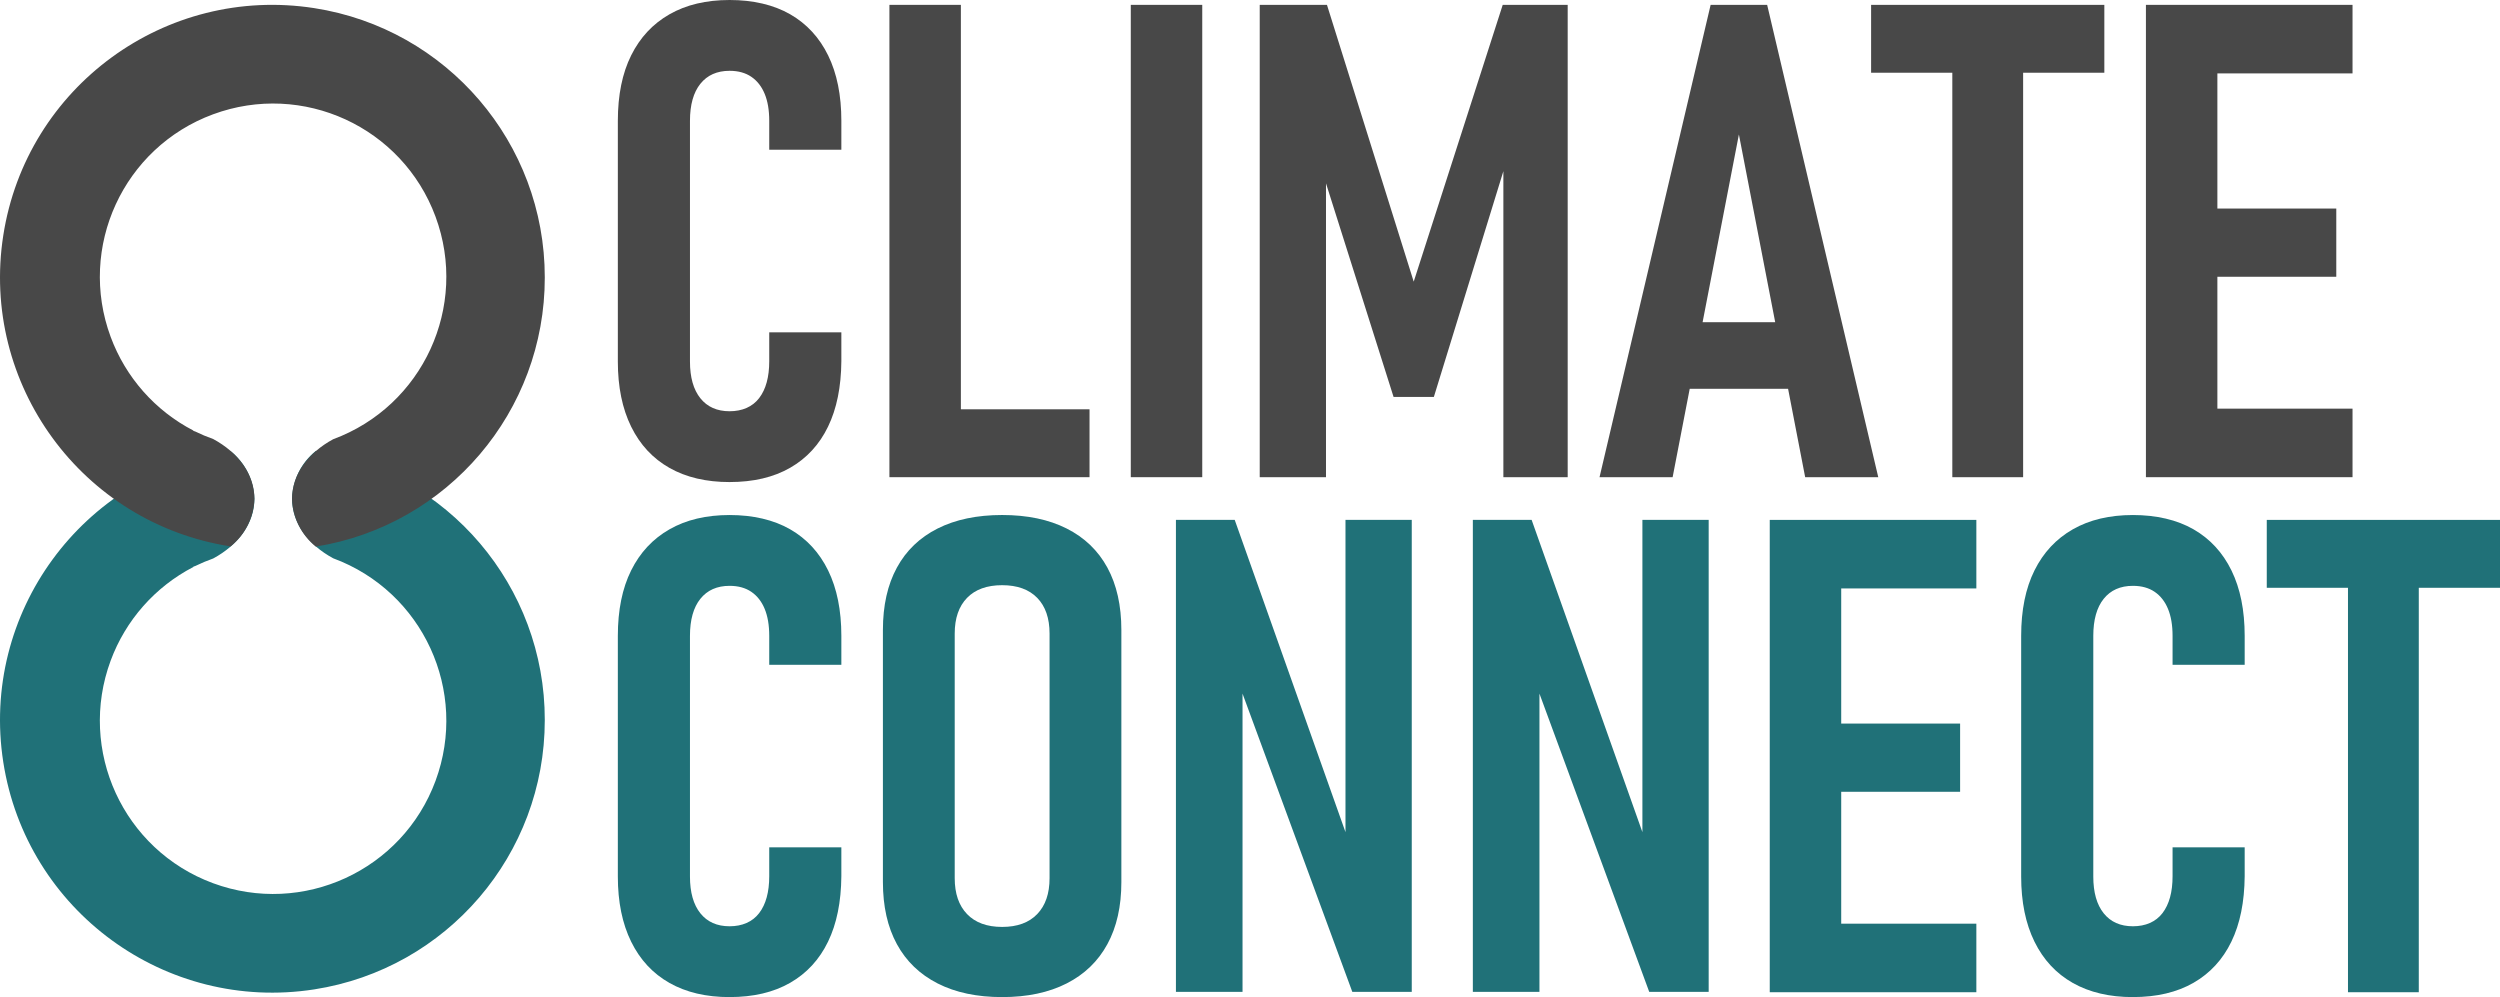
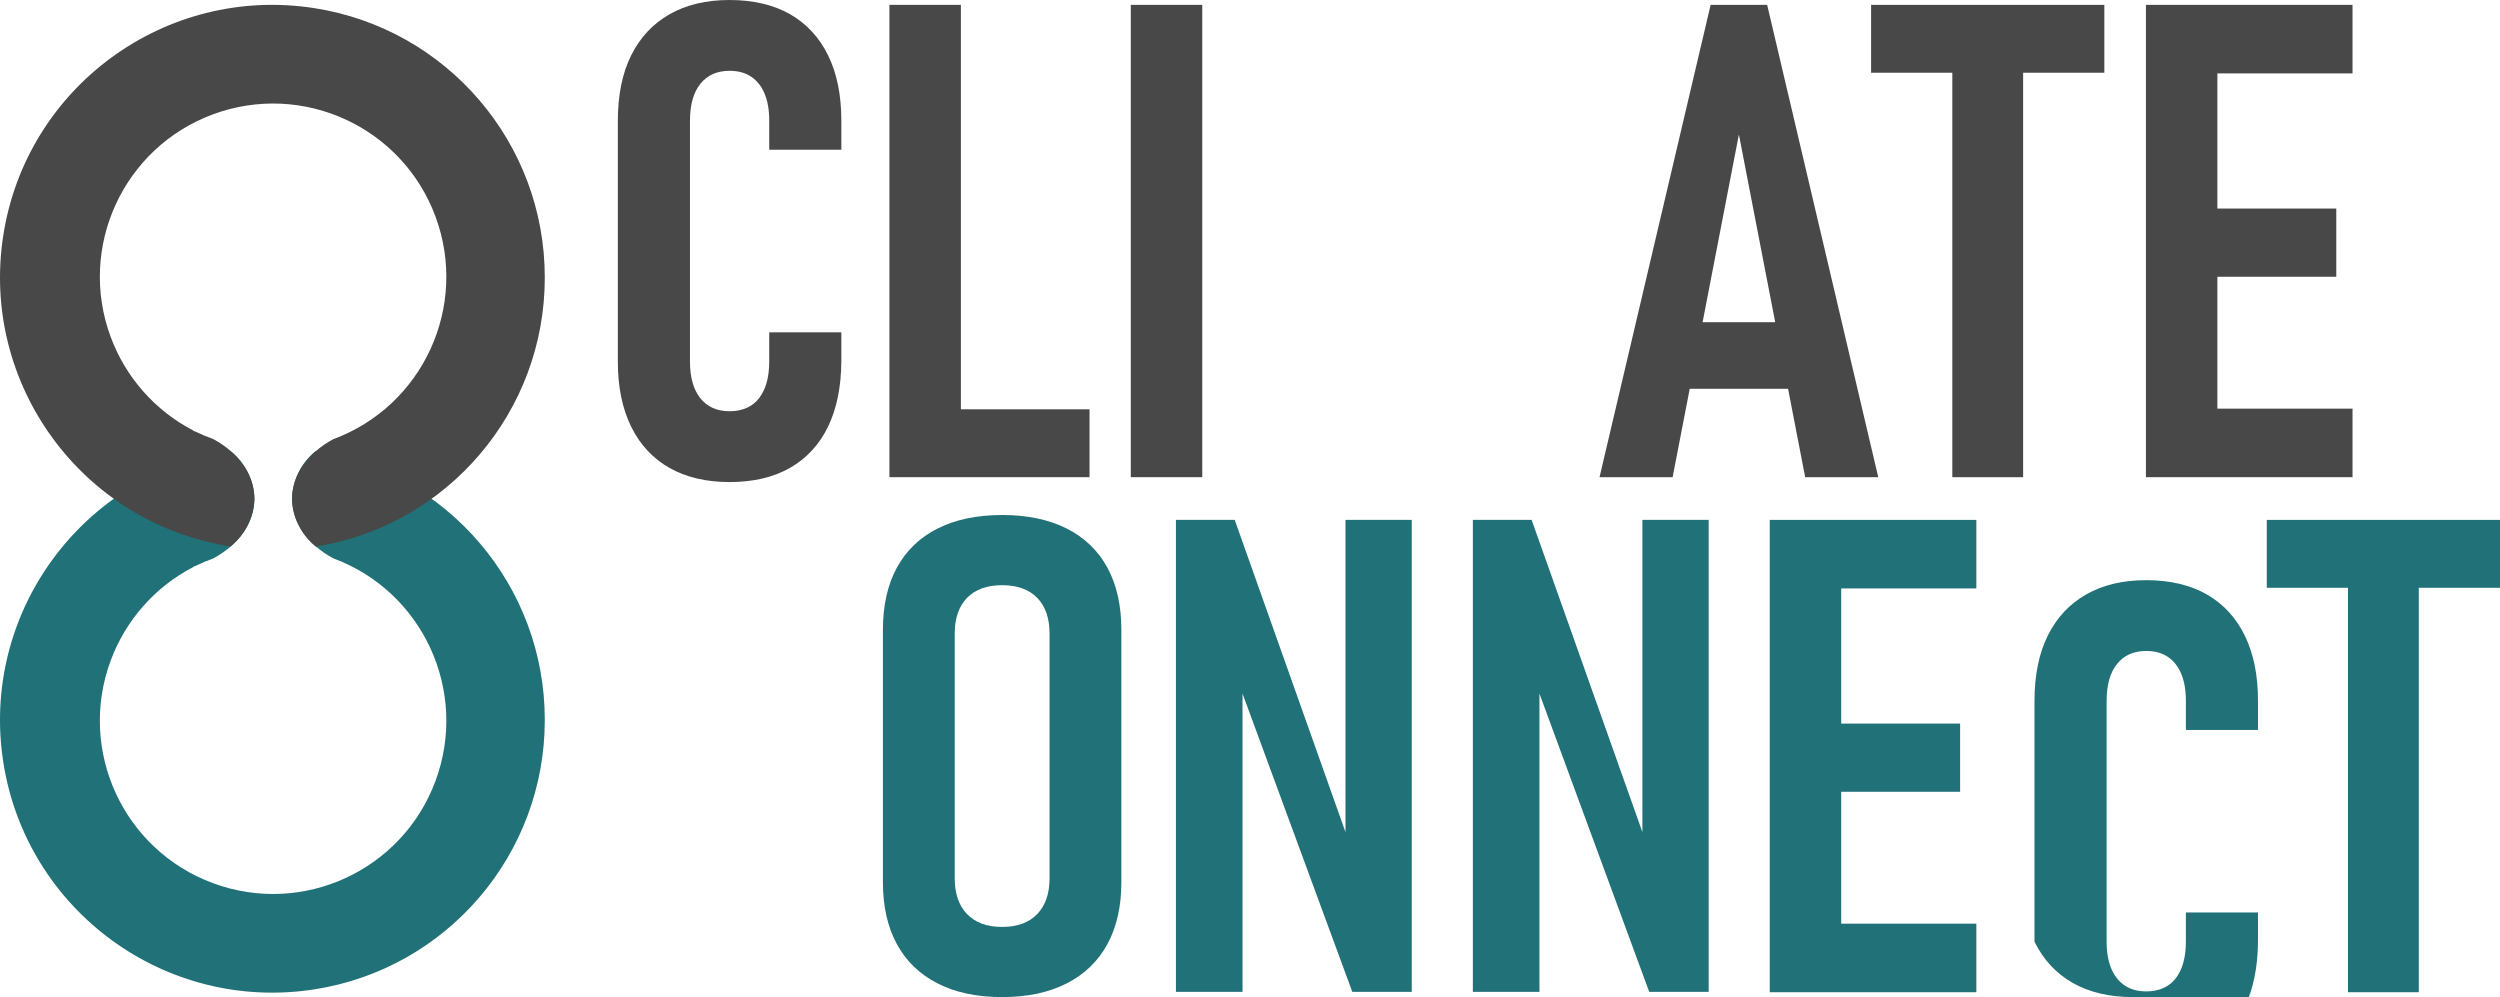
<svg xmlns="http://www.w3.org/2000/svg" id="Ebene_2" viewBox="0 0 1686.92 672.81">
  <defs>
    <style>.cls-1{fill:#207178;}.cls-2{fill:#484848;}</style>
  </defs>
  <g id="Ebene_1-2">
    <path class="cls-1" d="M367.6,485.84c.11-90.26-65.38-167.22-154.48-181.57-9.82,7.86-15.7,19.63-16.07,32.2,0,16.52,10.95,31.16,27.77,40.25,60.54,22.39,91.46,89.62,69.07,150.16s-89.62,91.46-150.16,69.07c-60.54-22.39-91.46-89.62-69.07-150.16,10.09-27.28,29.99-49.82,55.81-63.21v-.23l1.21-.39c3.96-1.94,8.03-3.65,12.19-5.12,16.85-9.09,27.8-23.73,27.8-40.25-.37-12.57-6.25-24.34-16.07-32.2C55.29,319.99-13.38,413.93,2.21,514.23c15.59,100.3,109.53,168.97,209.83,153.38,89.54-13.92,155.58-91.02,155.56-181.64v-.13Z" />
    <path class="cls-2" d="M367.6,187.25c.11,90.26-65.38,167.22-154.48,181.57-9.82-7.86-15.7-19.63-16.07-32.2,0-16.52,10.95-31.16,27.77-40.25,60.54-22.39,91.46-89.62,69.07-150.16-22.39-60.54-89.62-91.46-150.16-69.07-60.54,22.39-91.46,89.62-69.07,150.16,10.09,27.28,29.99,49.82,55.81,63.21v.23l1.21.39c3.96,1.94,8.03,3.65,12.19,5.12,16.85,9.09,27.8,23.73,27.8,40.25-.37,12.57-6.25,24.34-16.07,32.2C55.29,353.1-13.38,259.16,2.21,158.86,17.79,58.57,111.74-10.11,212.04,5.48c89.54,13.92,155.58,91.02,155.56,181.64v.13h0Z" />
    <path class="cls-2" d="M492.31,325.28c-15.78,0-29.3-3.18-40.55-9.54-11.25-6.36-19.87-15.64-25.87-27.84-5.99-12.2-8.99-26.85-8.99-43.95V81.54c0-17.39,2.99-32.11,8.99-44.17,5.99-12.06,14.61-21.3,25.87-27.73,11.25-6.43,24.77-9.64,40.55-9.64s29.7,3.22,40.88,9.64c11.18,6.43,19.73,15.71,25.65,27.84,5.92,12.13,8.88,26.82,8.88,44.06v19.51h-48.66v-19.51c0-7.16-1.02-13.22-3.07-18.19s-5.04-8.8-8.99-11.51c-3.95-2.7-8.84-4.06-14.69-4.06-8.48,0-15.05,2.93-19.73,8.77-4.68,5.85-7.01,14.18-7.01,24.99v162.42c0,10.67,2.34,18.93,7.01,24.77,4.68,5.85,11.25,8.77,19.73,8.77s15.42-2.96,19.95-8.88c4.53-5.92,6.8-14.21,6.8-24.88v-19.51h48.66v19.51c-.15,17.39-3.14,32.11-8.99,44.17s-14.36,21.3-25.54,27.73c-11.18,6.43-24.81,9.64-40.88,9.64h0Z" />
    <path class="cls-2" d="M600.15,321.99V3.28h48.22v318.71h-48.22ZM622.73,321.99v-45.81h112.45v45.81h-112.45Z" />
    <path class="cls-2" d="M811.24,3.28v318.71h-48.22V3.28h48.22Z" />
-     <path class="cls-2" d="M953.93,190.04L1013.99,3.28h43.84v318.71h-43.4V90.08l3.51,14.03-50.42,163.74h-27.18l-50.42-159.36,4.82-18.41v231.91h-44.72V3.28h45.37l58.53,186.75h0Z" />
    <path class="cls-2" d="M1079.31,321.99L1154.28,3.28h38.14l74.97,318.71h-49.32l-44.72-231.25-44.72,231.25h-49.32ZM1128.85,262.37v-44.94h90.75v44.94h-90.75Z" />
    <path class="cls-2" d="M1262.56,49.09V3.28h157.38v45.81s-157.38,0-157.38,0ZM1317.36,321.99V29.59h47.78v292.41h-47.78Z" />
    <path class="cls-2" d="M1448,321.99V3.28h48.22v318.71h-48.22ZM1471.02,49.53V3.28h116.39v46.25h-116.39ZM1471.02,186.75v-46.03h105.43v46.03h-105.43ZM1471.02,321.99v-46.25h116.39v46.25h-116.39Z" />
-     <path class="cls-1" d="M492.31,672.81c-15.78,0-29.3-3.18-40.55-9.54s-19.87-15.64-25.87-27.84c-5.99-12.2-8.99-26.85-8.99-43.95v-162.42c0-17.39,2.99-32.11,8.99-44.17,5.99-12.06,14.61-21.3,25.87-27.73,11.25-6.43,24.77-9.64,40.55-9.64s29.7,3.22,40.88,9.64c11.18,6.43,19.73,15.71,25.65,27.84,5.92,12.13,8.88,26.82,8.88,44.06v19.51h-48.66v-19.51c0-7.16-1.02-13.22-3.07-18.19s-5.04-8.8-8.99-11.51c-3.95-2.7-8.84-4.06-14.69-4.06-8.48,0-15.05,2.93-19.73,8.77-4.68,5.85-7.01,14.18-7.01,24.99v162.42c0,10.67,2.34,18.93,7.01,24.77,4.68,5.85,11.25,8.77,19.73,8.77s15.42-2.96,19.95-8.88c4.53-5.92,6.8-14.21,6.8-24.88v-19.51h48.66v19.51c-.15,17.39-3.14,32.11-8.99,44.17s-14.36,21.3-25.54,27.73-24.81,9.64-40.88,9.64h0Z" />
    <path class="cls-1" d="M676.21,672.81c-16.95,0-31.45-3.07-43.51-9.21s-21.23-14.98-27.51-26.52c-6.28-11.54-9.43-25.5-9.43-41.87v-170.1c0-16.51,3.14-30.54,9.43-42.09,6.28-11.54,15.45-20.35,27.51-26.41s26.56-9.1,43.51-9.1,31.45,3.03,43.51,9.1,21.23,14.87,27.51,26.41c6.28,11.55,9.43,25.57,9.43,42.09v170.1c0,16.37-3.14,30.32-9.43,41.87-6.28,11.55-15.45,20.39-27.51,26.52-12.06,6.14-26.56,9.21-43.51,9.21ZM676.21,625.46c10.23,0,18.12-2.88,23.67-8.66,5.55-5.77,8.33-13.84,8.33-24.22v-165.05c0-10.37-2.78-18.41-8.33-24.11-5.55-5.7-13.45-8.55-23.67-8.55s-18.12,2.85-23.67,8.55c-5.55,5.7-8.33,13.74-8.33,24.11v165.05c0,10.38,2.77,18.45,8.33,24.22,5.55,5.77,13.44,8.66,23.67,8.66Z" />
    <path class="cls-1" d="M793.48,669.3v-318.49h39.67l81.1,228.62-6.36,7.01v-235.64h44.72v318.49h-40.11l-80.44-218.54,6.36-7.23v225.77h-44.94Z" />
    <path class="cls-1" d="M993.83,669.3v-318.49h39.67l81.1,228.62-6.36,7.01v-235.64h44.72v318.49h-40.11l-80.44-218.54,6.36-7.23v225.77h-44.94,0Z" />
    <path class="cls-1" d="M1194.17,669.52v-318.71h48.22v318.71h-48.22ZM1217.19,397.06v-46.25h116.39v46.25h-116.39ZM1217.19,534.27v-46.03h105.43v46.03h-105.43ZM1217.19,669.52v-46.25h116.39v46.25h-116.39Z" />
-     <path class="cls-1" d="M1439.23,672.81c-15.78,0-29.3-3.18-40.55-9.54s-19.87-15.64-25.87-27.84c-5.99-12.2-8.99-26.85-8.99-43.95v-162.42c0-17.39,2.99-32.11,8.99-44.17,5.99-12.06,14.61-21.3,25.87-27.73,11.25-6.43,24.77-9.64,40.55-9.64s29.7,3.22,40.88,9.64c11.18,6.43,19.73,15.71,25.65,27.84s8.88,26.82,8.88,44.06v19.51h-48.66v-19.51c0-7.16-1.02-13.22-3.07-18.19-2.05-4.97-5.04-8.8-8.99-11.51-3.95-2.7-8.84-4.06-14.69-4.06-8.48,0-15.05,2.93-19.73,8.77-4.68,5.85-7.01,14.18-7.01,24.99v162.42c0,10.67,2.34,18.93,7.01,24.77,4.68,5.85,11.25,8.77,19.73,8.77s15.42-2.96,19.95-8.88c4.53-5.92,6.8-14.21,6.8-24.88v-19.51h48.66v19.51c-.15,17.39-3.14,32.11-8.99,44.17s-14.36,21.3-25.54,27.73-24.81,9.64-40.88,9.64h0Z" />
+     <path class="cls-1" d="M1439.23,672.81c-15.78,0-29.3-3.18-40.55-9.54s-19.87-15.64-25.87-27.84v-162.42c0-17.39,2.99-32.11,8.99-44.17,5.99-12.06,14.61-21.3,25.87-27.73,11.25-6.43,24.77-9.64,40.55-9.64s29.7,3.22,40.88,9.64c11.18,6.43,19.73,15.71,25.65,27.84s8.88,26.82,8.88,44.06v19.51h-48.66v-19.51c0-7.16-1.02-13.22-3.07-18.19-2.05-4.97-5.04-8.8-8.99-11.51-3.95-2.7-8.84-4.06-14.69-4.06-8.48,0-15.05,2.93-19.73,8.77-4.68,5.85-7.01,14.18-7.01,24.99v162.42c0,10.67,2.34,18.93,7.01,24.77,4.68,5.85,11.25,8.77,19.73,8.77s15.42-2.96,19.95-8.88c4.53-5.92,6.8-14.21,6.8-24.88v-19.51h48.66v19.51c-.15,17.39-3.14,32.11-8.99,44.17s-14.36,21.3-25.54,27.73-24.81,9.64-40.88,9.64h0Z" />
    <path class="cls-1" d="M1529.54,396.62v-45.81h157.38v45.81h-157.38ZM1584.34,669.52v-292.41h47.78v292.41h-47.78Z" />
  </g>
</svg>